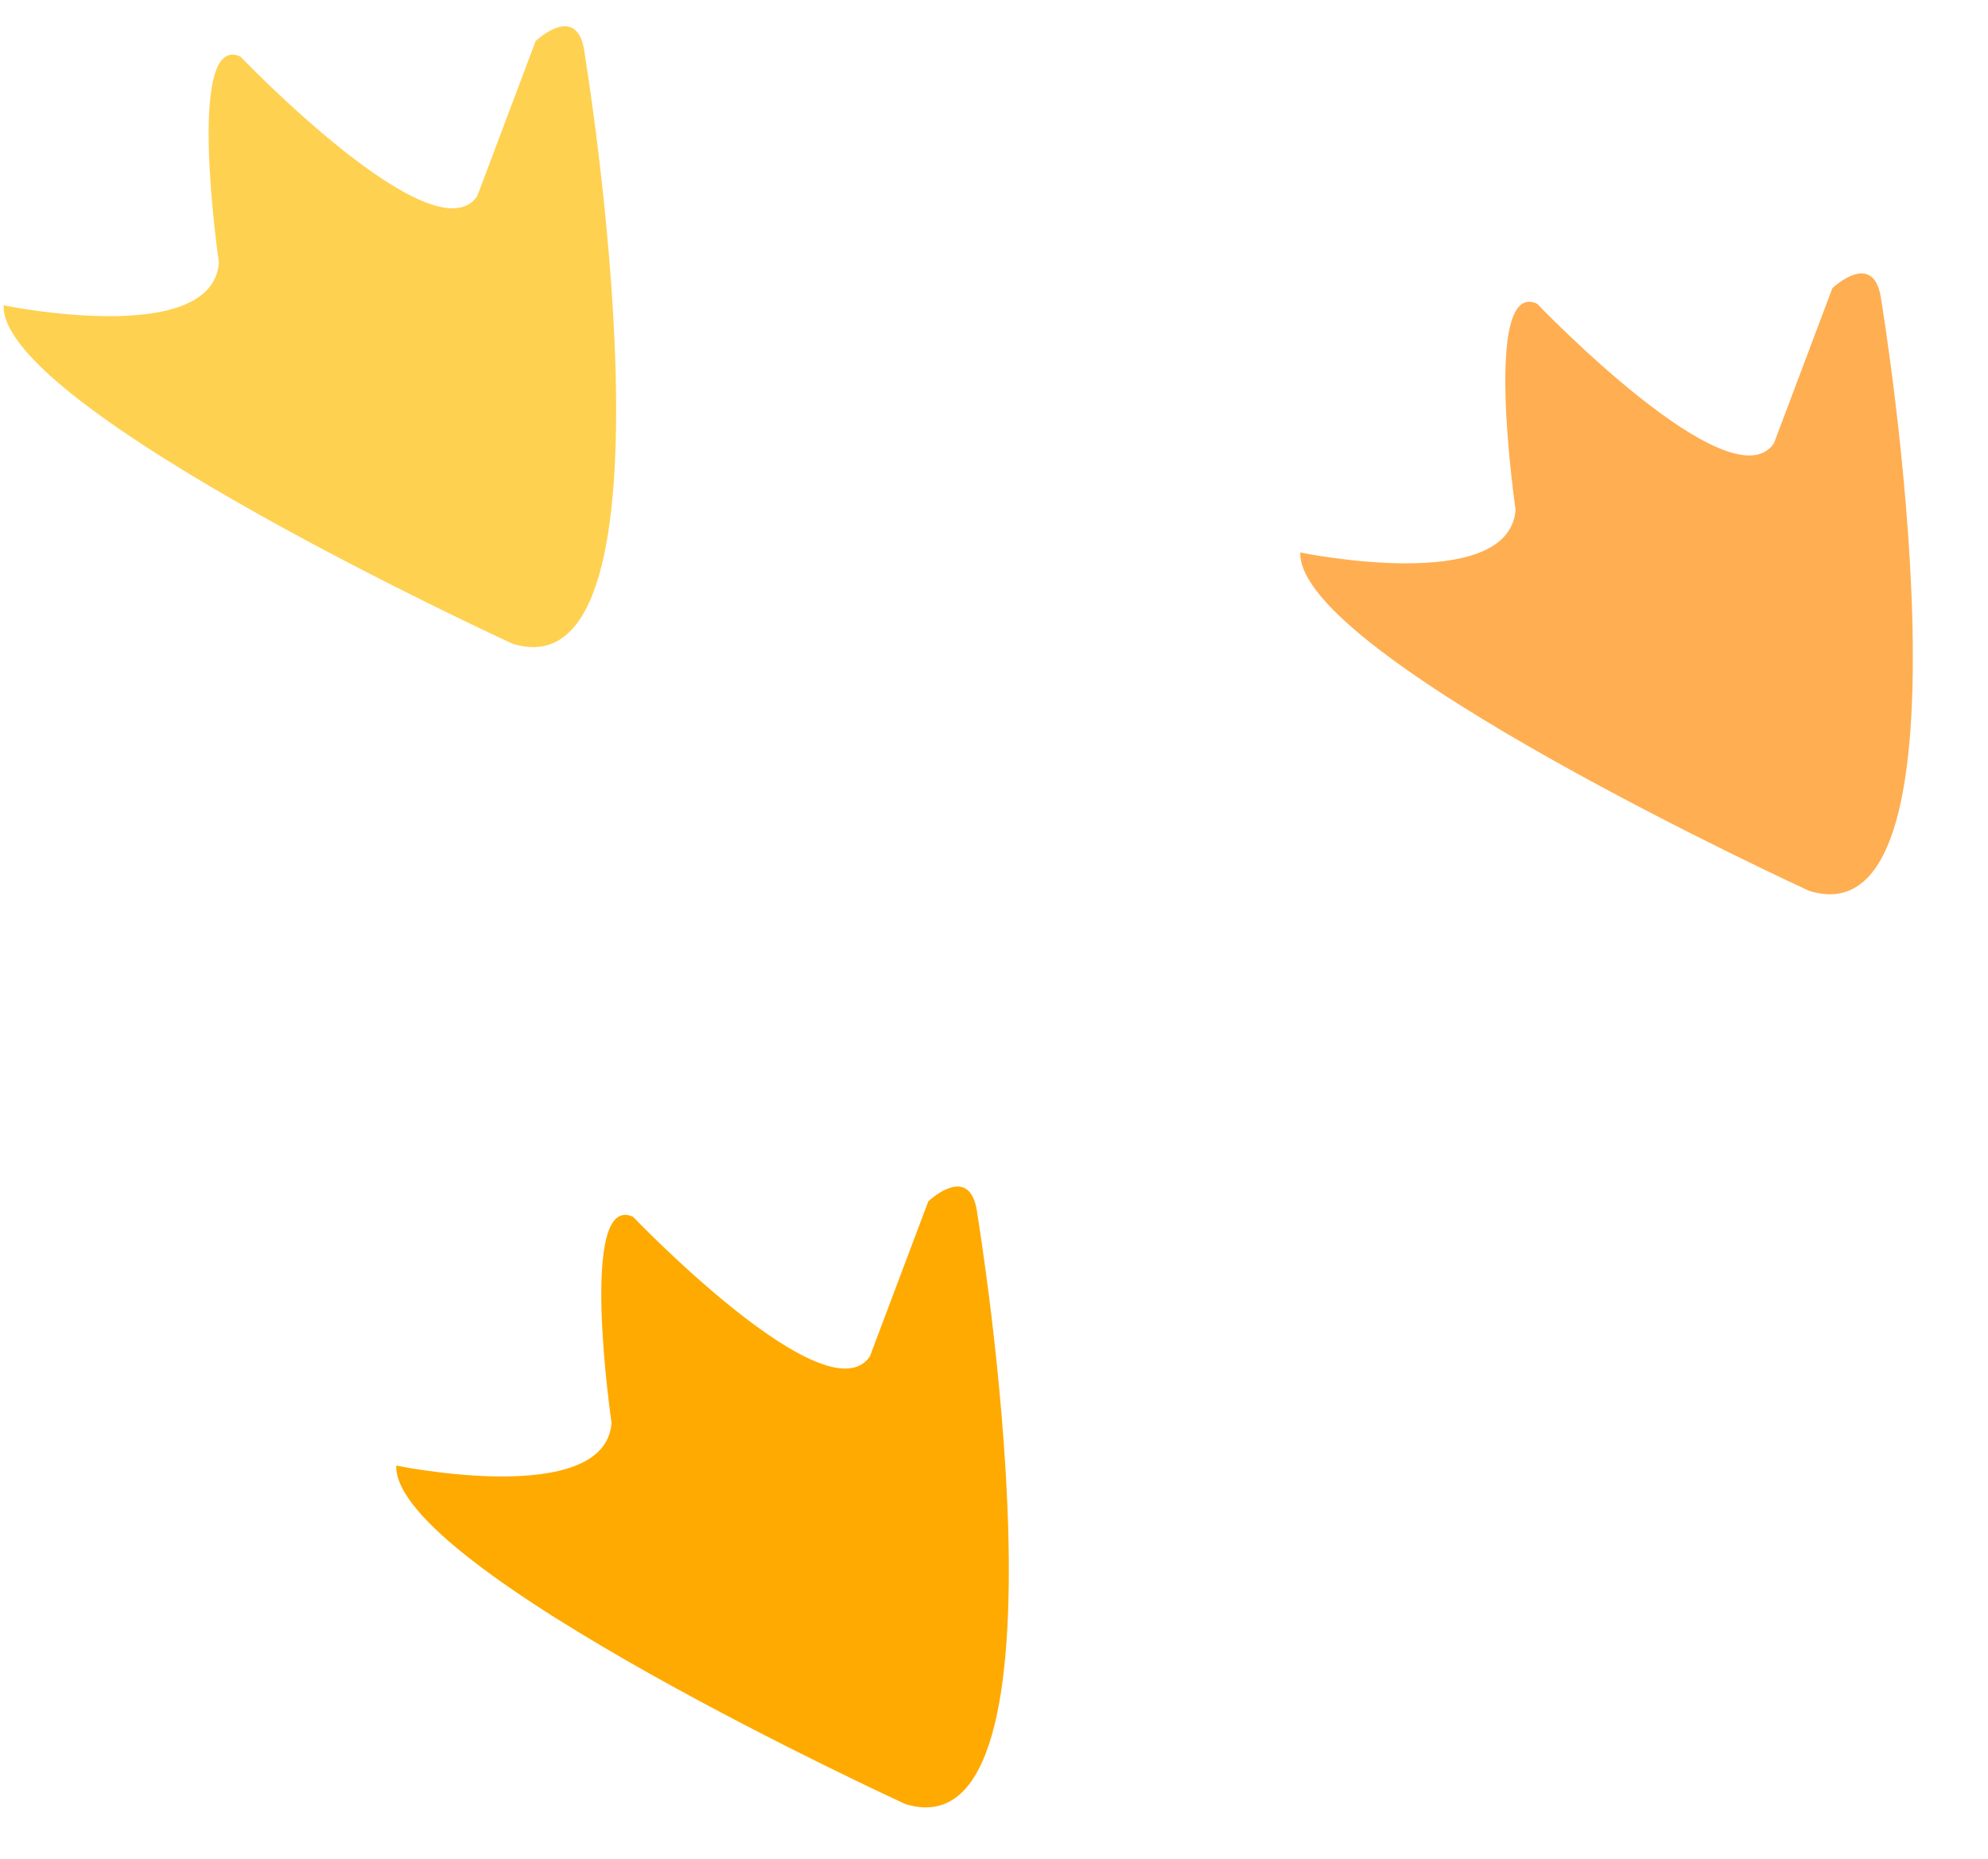
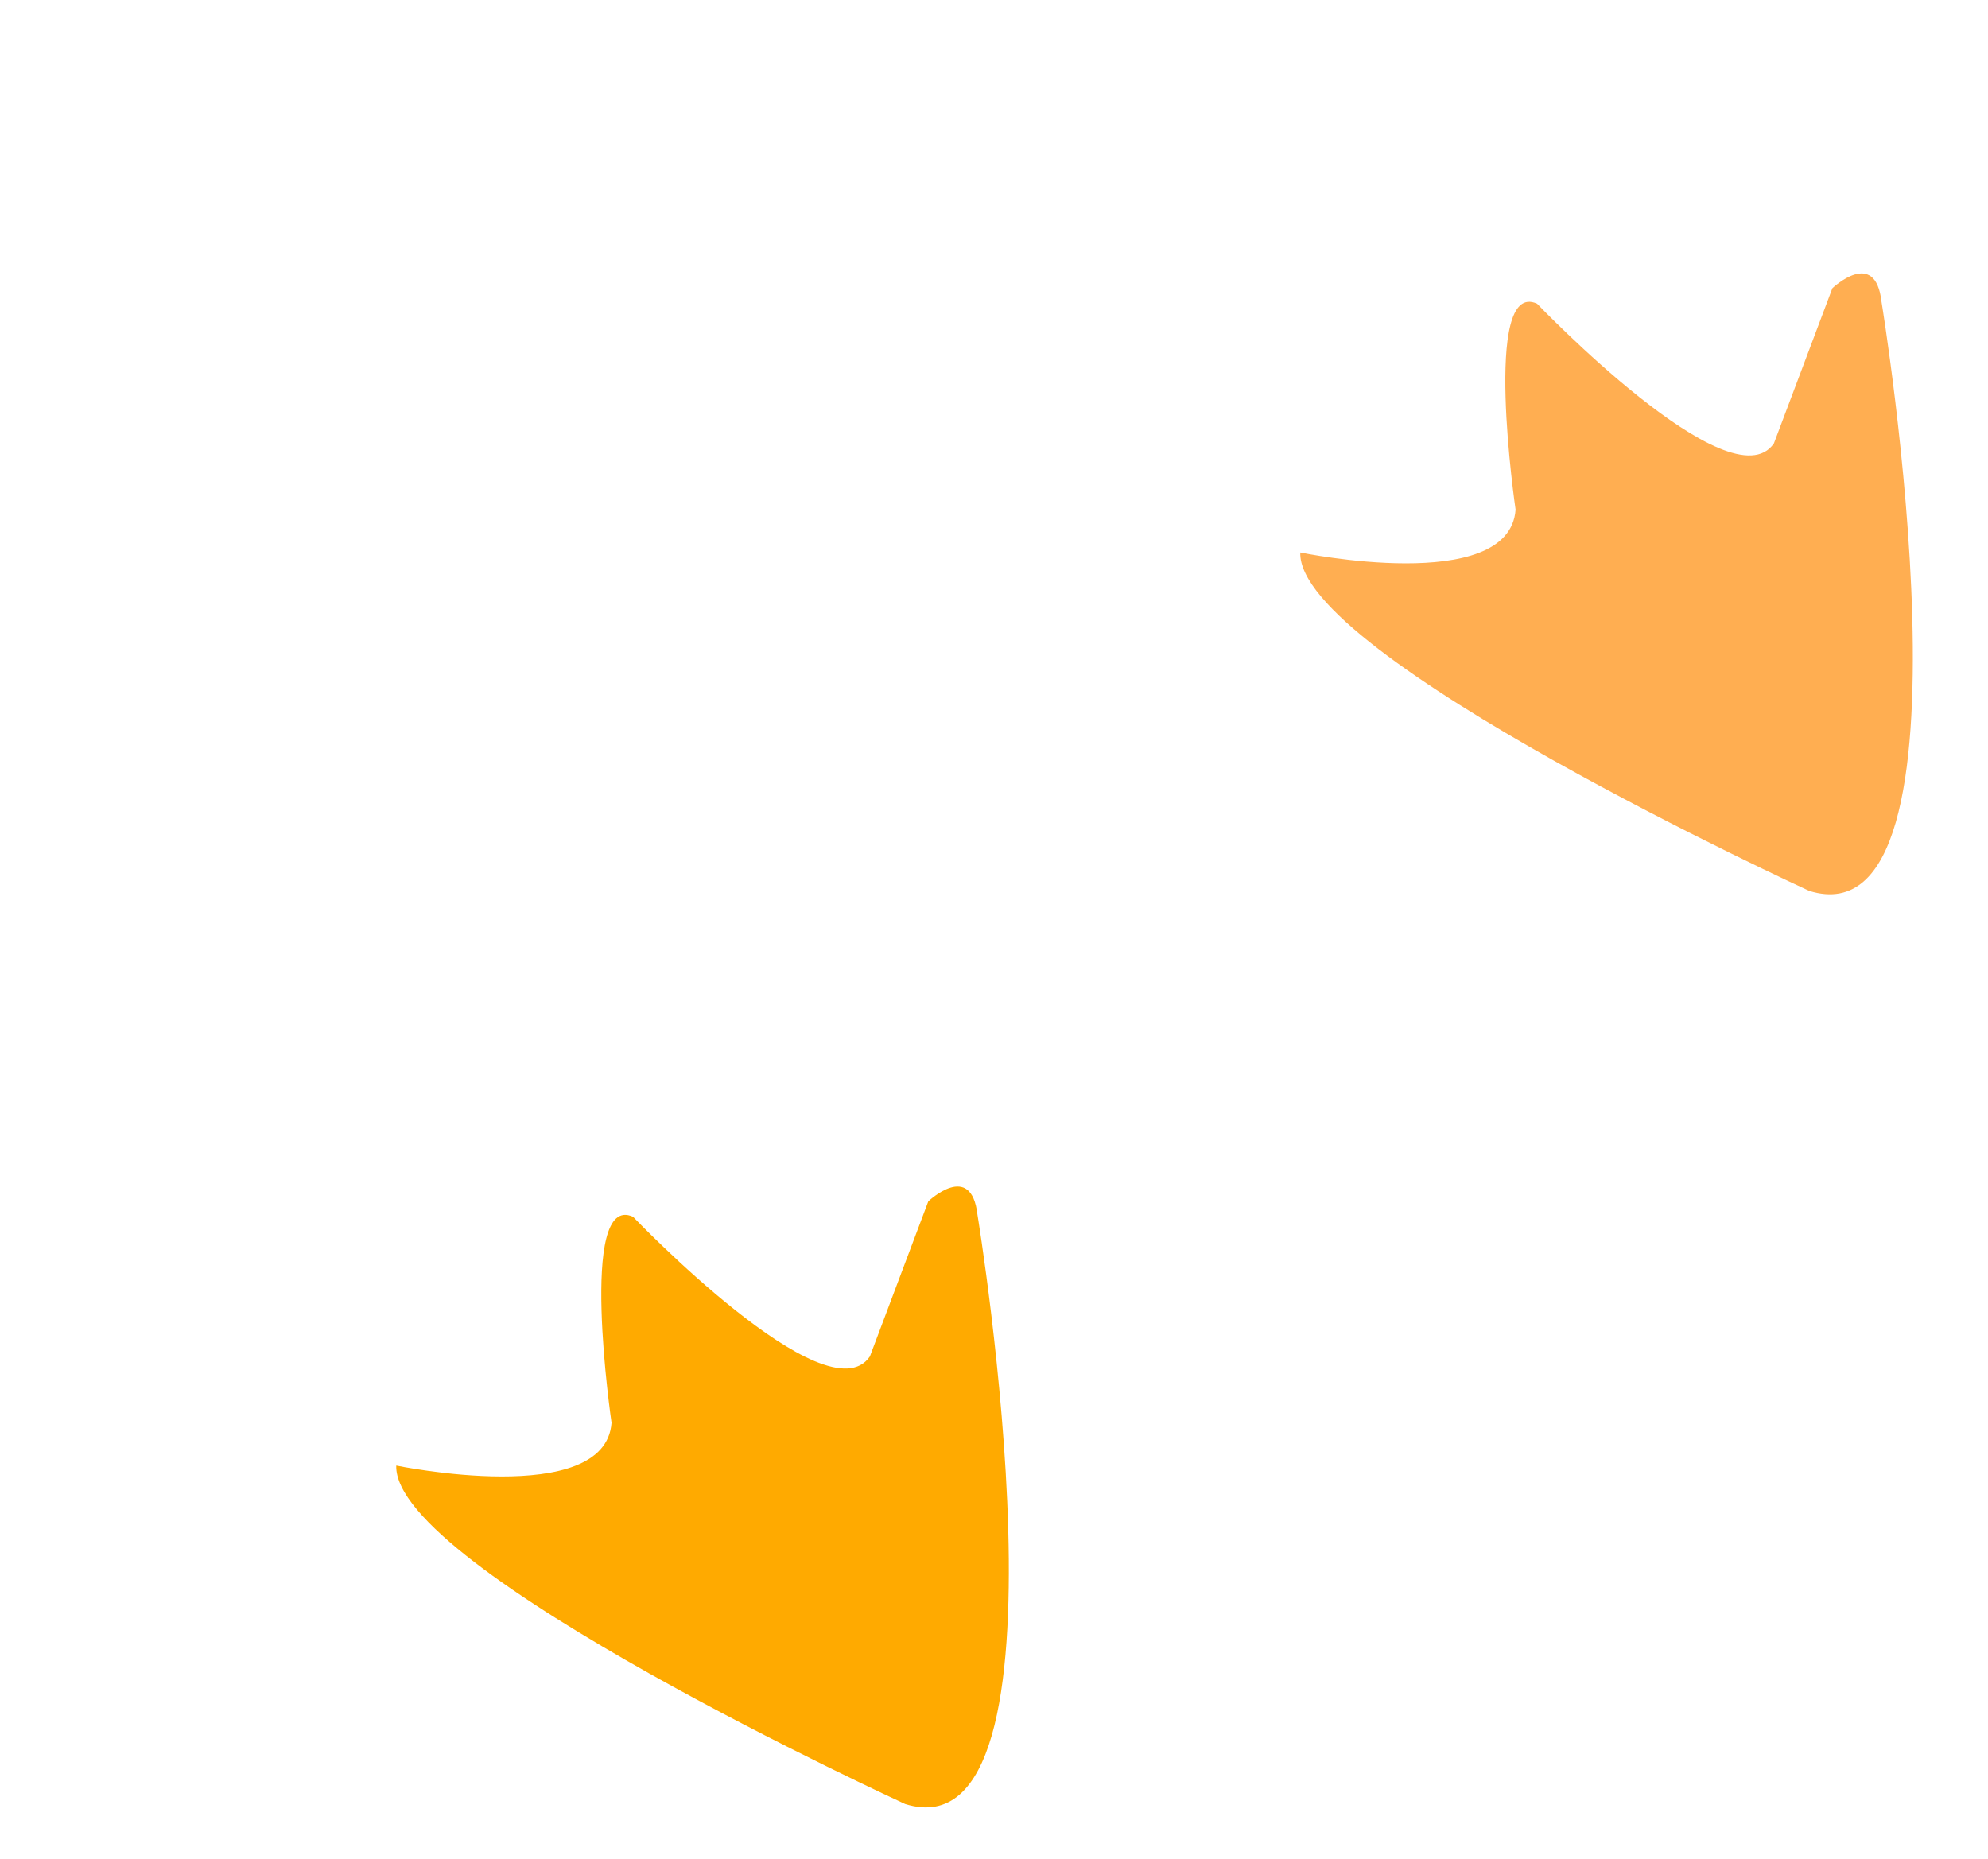
<svg xmlns="http://www.w3.org/2000/svg" fill="#000000" height="155.8" preserveAspectRatio="xMidYMid meet" version="1" viewBox="-0.3 -2.2 166.6 155.8" width="166.6" zoomAndPan="magnify">
  <g id="change1_1">
-     <path d="M0.001,23.388c0,0,17.526,3.627,18.043-3.591c0,0-2.839-19.365,1.8-17.26c0,0,16.239,16.976,19.848,11.706 l4.896-13.002c0,0,3.605-3.44,4.122,1.136c0,0,8.892,54.015-6.056,49.376C42.655,51.753-0.297,32.041,0.001,23.388z" fill="#ffd151" />
-   </g>
+     </g>
  <g id="change2_1">
    <path d="M108.667,44.103c0,0,17.529,3.627,18.043-3.591c0,0-2.84-19.365,1.799-17.26c0,0,16.243,16.977,19.85,11.706 l4.898-13.001c0,0,3.6-3.44,4.119,1.135c0,0,8.892,54.016-6.053,49.376C151.323,72.468,108.365,52.755,108.667,44.103z" fill="#ffae51" />
  </g>
  <g id="change3_1">
    <path d="M32.907,120.63c0,0,17.525,3.63,18.042-3.588c0,0-2.839-19.365,1.8-17.264c0,0,16.239,16.979,19.849,11.707 l4.896-12.999c0,0,3.605-3.443,4.122,1.136c0,0,8.895,54.012-6.055,49.374C75.56,148.996,32.607,129.286,32.907,120.63z" fill="#ffaa00" />
  </g>
</svg>